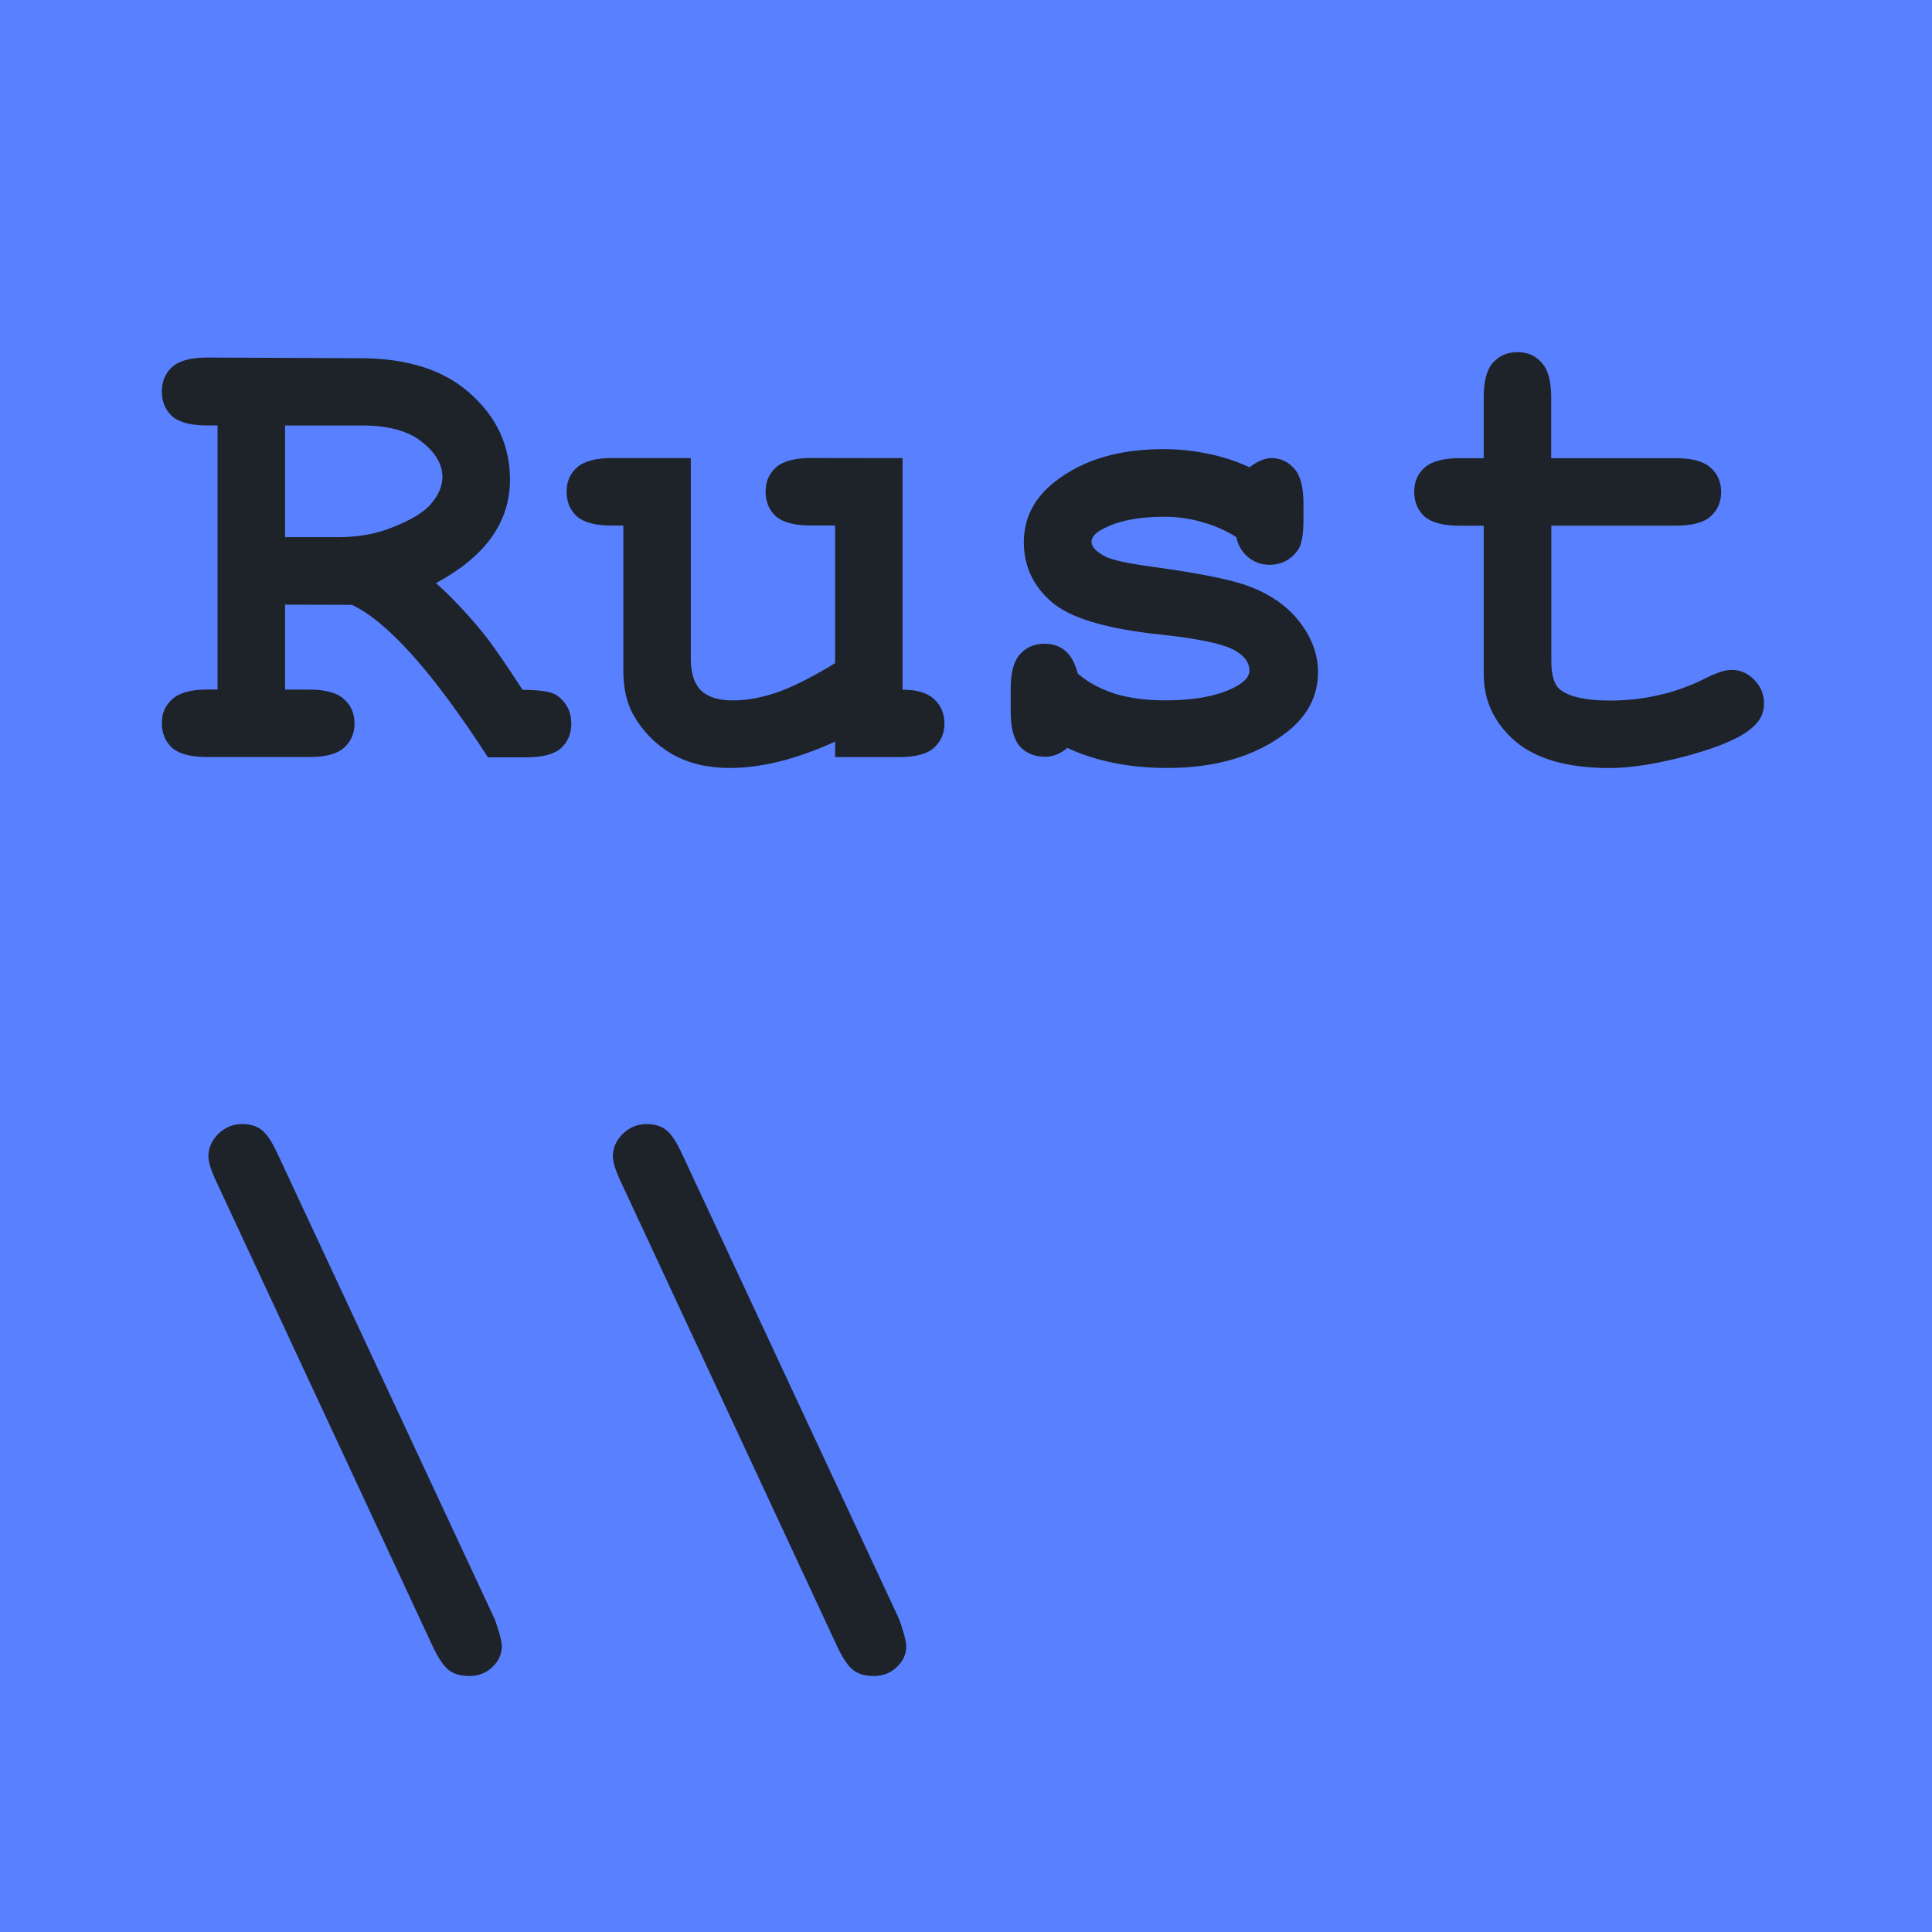
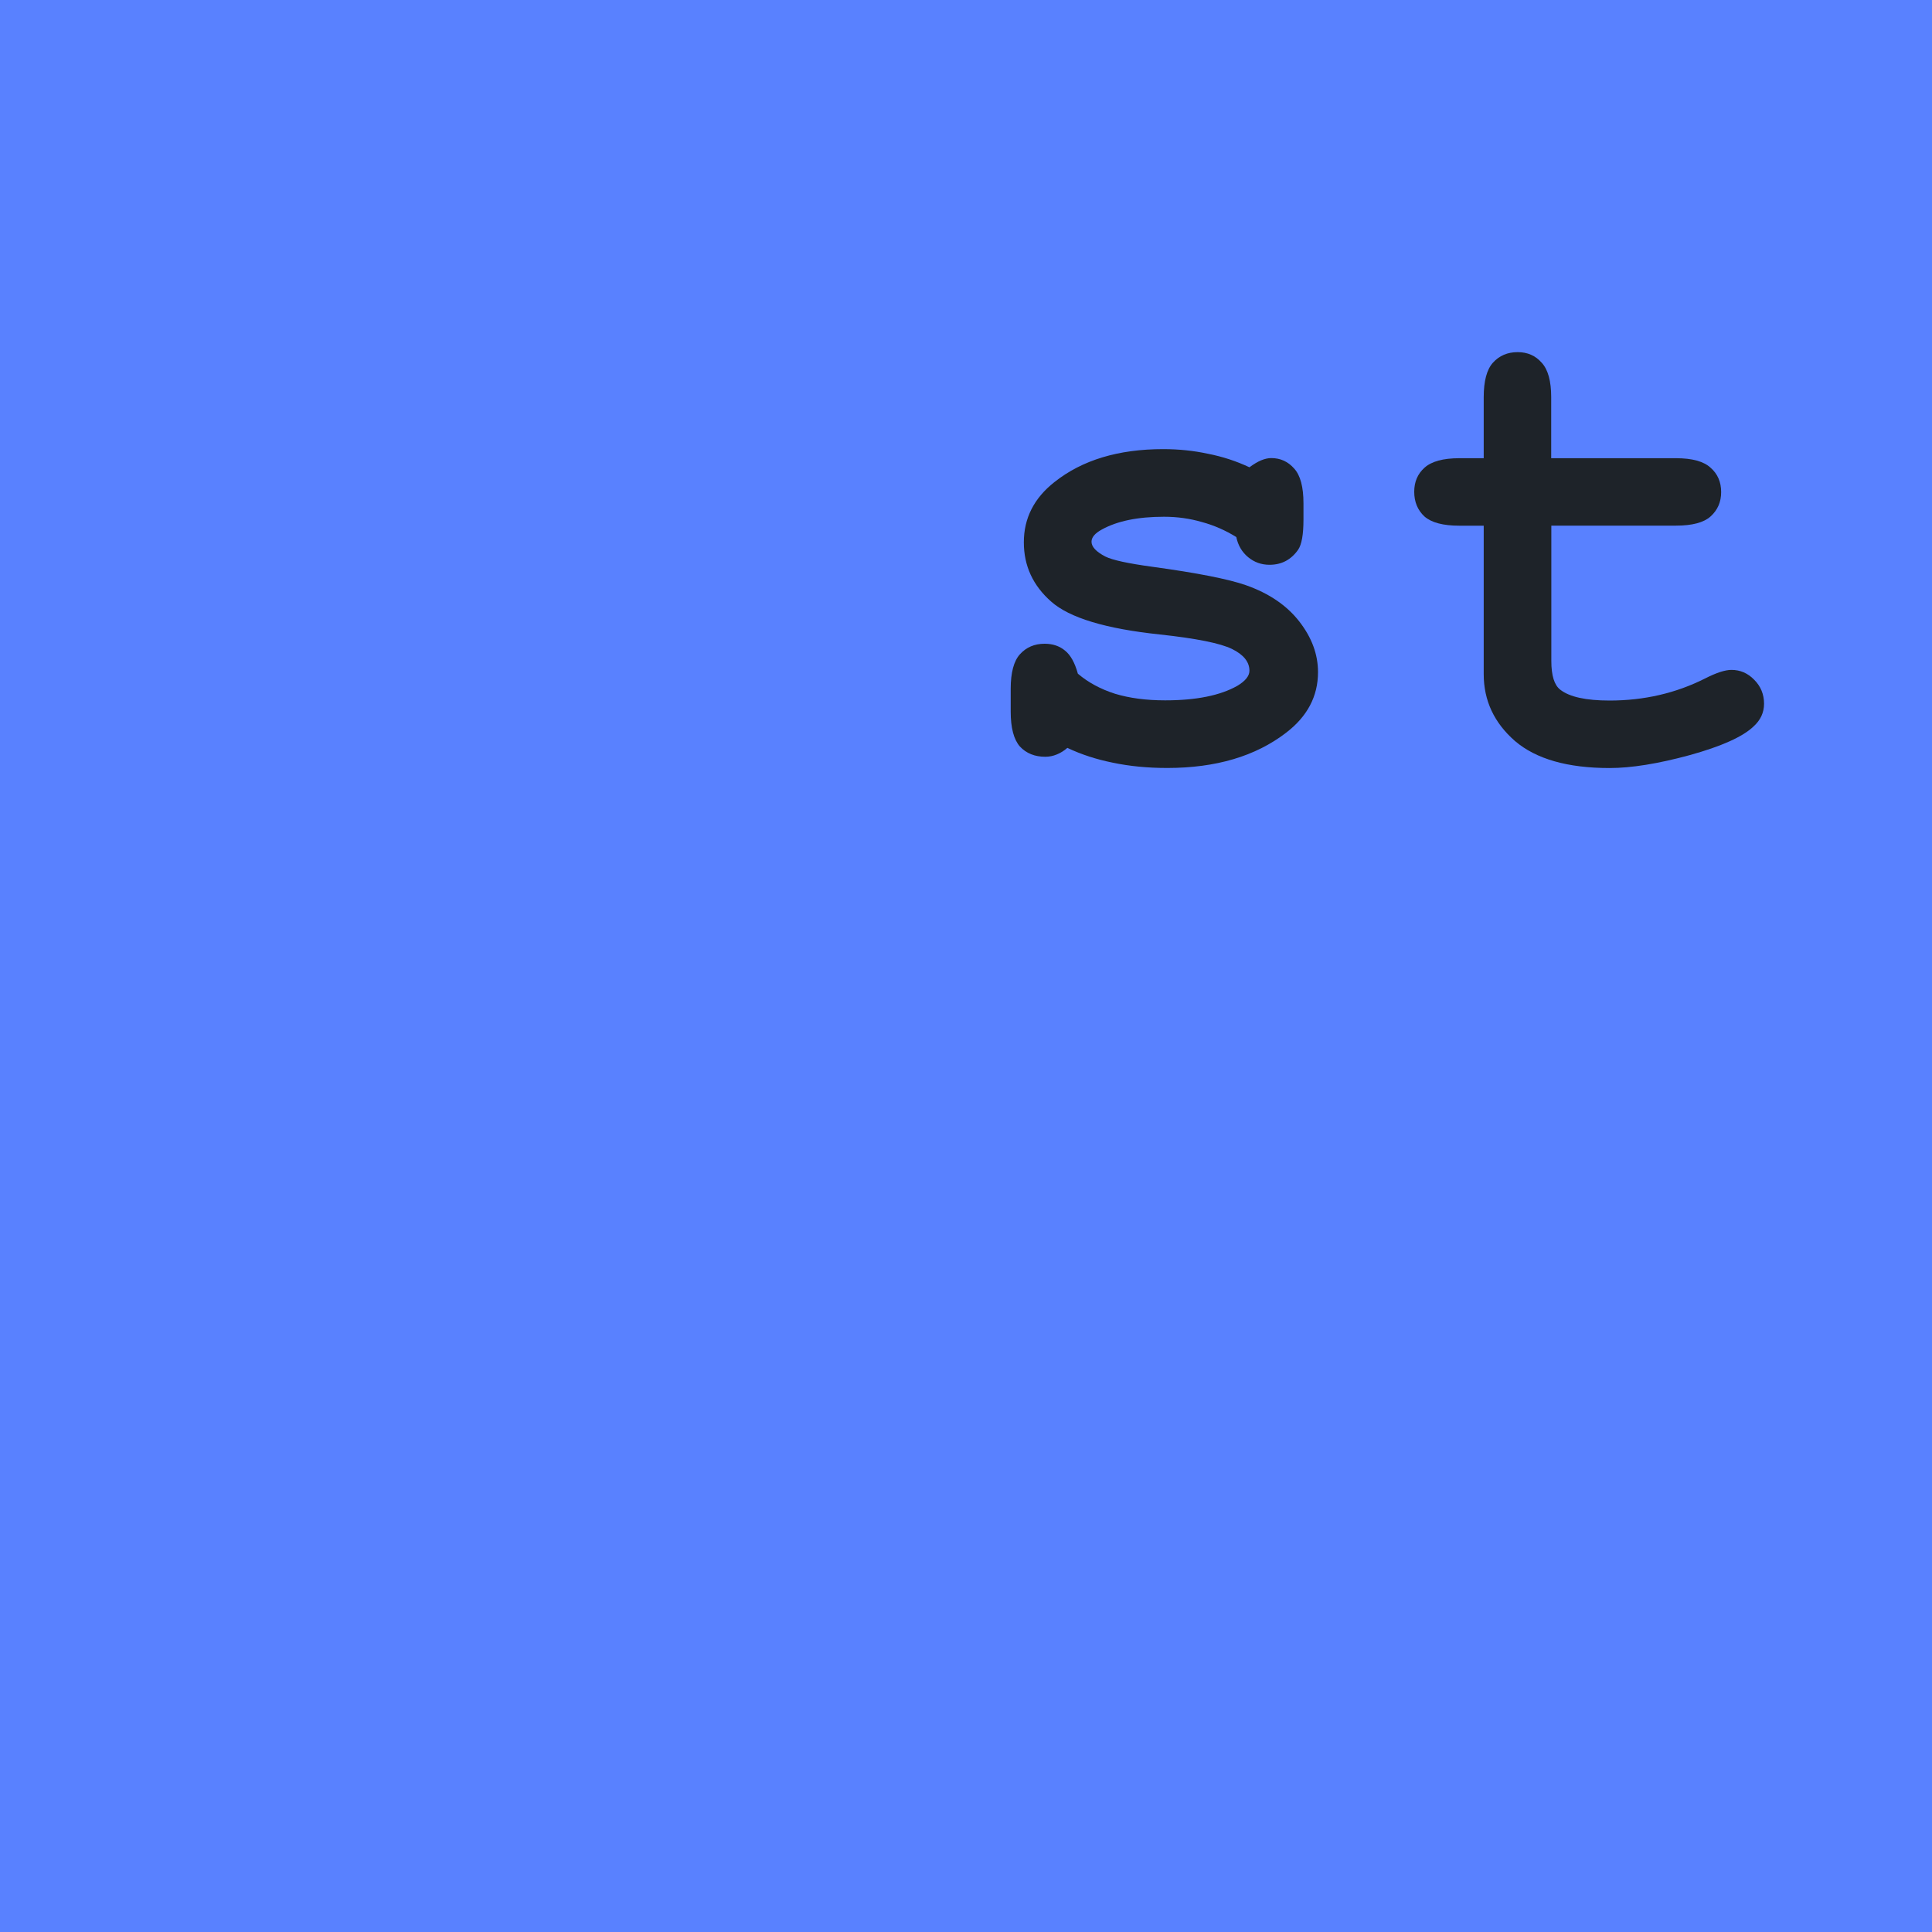
<svg xmlns="http://www.w3.org/2000/svg" version="1.1" id="svg2" viewBox="0 0 30 30" height="30" width="30">
  <defs id="defs4" />
  <g transform="translate(0,-1022.362)" id="layer1">
    <path id="rect4800" d="m 0,1022.362 h 30 v 30 H 0 Z" style="fill:#5981ff;fill-opacity:1;stroke:none;stroke-width:1.5;stroke-linecap:round;stroke-linejoin:round;stroke-miterlimit:4;stroke-dasharray:none;stroke-opacity:1" />
    <g id="text4819-8" style="font-style:normal;font-variant:normal;font-weight:bold;font-stretch:normal;font-size:5.186px;line-height:0%;font-family:'Courier New';-inkscape-font-specification:'Courier New Bold';letter-spacing:0px;word-spacing:0px;fill:#1e2329;fill-opacity:1;stroke:none;stroke-width:0.432px;stroke-linecap:butt;stroke-linejoin:miter;stroke-opacity:1" aria-label=" Rust \\">
-       <path id="path13" style="font-size:10.473px;line-height:1.25;fill:#1e2329;stroke-width:0.432px" d="m 4.426,1031.751 v 1.319 h 0.378 q 0.378,0 0.537,0.148 0.164,0.143 0.164,0.378 0,0.23 -0.164,0.378 -0.159,0.143 -0.537,0.143 H 3.214 q -0.378,0 -0.542,-0.143 -0.159,-0.148 -0.159,-0.384 0,-0.23 0.164,-0.373 0.164,-0.148 0.537,-0.148 h 0.164 v -4.101 H 3.214 q -0.378,0 -0.542,-0.143 -0.159,-0.148 -0.159,-0.384 0,-0.235 0.159,-0.379 0.164,-0.148 0.542,-0.148 l 2.373,0.01 q 1.11,0 1.718,0.552 0.614,0.547 0.614,1.335 0,0.491 -0.286,0.895 -0.286,0.399 -0.864,0.711 0.332,0.291 0.711,0.747 0.235,0.291 0.634,0.91 0.399,0 0.527,0.082 0.23,0.159 0.23,0.445 0,0.23 -0.159,0.378 -0.159,0.143 -0.537,0.143 H 7.577 q -1.273,-1.969 -2.112,-2.368 z m 0,-1.048 h 0.818 q 0.455,0 0.813,-0.138 0.481,-0.184 0.644,-0.389 0.169,-0.205 0.169,-0.404 0,-0.297 -0.317,-0.547 -0.317,-0.256 -0.926,-0.256 H 4.426 Z" />
-       <path id="path15" style="font-size:10.473px;line-height:1.25;fill:#1e2329;stroke-width:0.432px" d="m 14.015,1029.476 v 3.595 q 0.332,0 0.491,0.148 0.159,0.148 0.159,0.378 0,0.23 -0.164,0.378 -0.159,0.143 -0.537,0.143 h -0.997 v -0.24 q -0.45,0.205 -0.859,0.307 -0.409,0.102 -0.777,0.102 -0.517,0 -0.895,-0.215 -0.378,-0.22 -0.598,-0.604 -0.159,-0.276 -0.159,-0.69 v -2.255 H 9.499 q -0.378,0 -0.542,-0.143 -0.159,-0.148 -0.159,-0.384 0,-0.23 0.159,-0.373 0.164,-0.148 0.542,-0.148 H 10.727 v 3.119 q 0,0.332 0.159,0.491 0.164,0.153 0.496,0.153 0.317,0 0.68,-0.123 0.368,-0.128 0.905,-0.455 v -2.138 h -0.378 q -0.378,0 -0.542,-0.143 -0.159,-0.148 -0.159,-0.384 0,-0.23 0.159,-0.373 0.164,-0.148 0.542,-0.148 z" />
      <path id="path17" style="font-size:10.473px;line-height:1.25;fill:#1e2329;stroke-width:0.432px" d="m 19.2,1030.703 q -0.256,-0.159 -0.537,-0.235 -0.281,-0.082 -0.588,-0.082 -0.609,0 -0.967,0.199 -0.159,0.087 -0.159,0.189 0,0.118 0.215,0.23 0.164,0.082 0.731,0.159 1.043,0.143 1.452,0.286 0.537,0.189 0.828,0.563 0.291,0.373 0.291,0.787 0,0.562 -0.496,0.941 -0.711,0.547 -1.846,0.547 -0.455,0 -0.844,-0.082 -0.384,-0.077 -0.706,-0.23 -0.077,0.067 -0.164,0.102 -0.087,0.036 -0.179,0.036 -0.245,0 -0.394,-0.159 -0.143,-0.164 -0.143,-0.542 v -0.353 q 0,-0.378 0.143,-0.537 0.148,-0.164 0.384,-0.164 0.189,0 0.317,0.107 0.128,0.102 0.199,0.358 0.24,0.204 0.578,0.312 0.338,0.102 0.777,0.102 0.721,0 1.12,-0.225 0.189,-0.113 0.189,-0.235 0,-0.205 -0.271,-0.338 -0.271,-0.133 -1.12,-0.225 -1.263,-0.133 -1.688,-0.511 -0.424,-0.373 -0.424,-0.92 0,-0.562 0.476,-0.936 0.644,-0.511 1.688,-0.511 0.363,0 0.695,0.072 0.338,0.066 0.644,0.21 0.097,-0.072 0.179,-0.107 0.087,-0.036 0.159,-0.036 0.215,0 0.358,0.164 0.143,0.159 0.143,0.537 v 0.256 q 0,0.343 -0.082,0.465 -0.164,0.235 -0.445,0.235 -0.189,0 -0.332,-0.118 -0.143,-0.118 -0.184,-0.312 z" />
      <path id="path19" style="font-size:10.473px;line-height:1.25;fill:#1e2329;stroke-width:0.432px" d="m 24.089,1030.524 v 2.102 q 0,0.338 0.138,0.445 0.215,0.169 0.767,0.169 0.803,0 1.483,-0.343 0.261,-0.133 0.409,-0.133 0.205,0 0.353,0.153 0.153,0.153 0.153,0.373 0,0.205 -0.164,0.353 -0.251,0.24 -0.992,0.445 -0.736,0.2 -1.243,0.2 -0.977,0 -1.468,-0.419 -0.486,-0.424 -0.486,-1.038 v -2.306 h -0.378 q -0.378,0 -0.542,-0.143 -0.159,-0.148 -0.159,-0.384 0,-0.23 0.159,-0.373 0.164,-0.148 0.542,-0.148 h 0.378 v -0.946 q 0,-0.378 0.143,-0.537 0.148,-0.164 0.384,-0.164 0.23,0 0.373,0.164 0.148,0.159 0.148,0.537 v 0.946 h 1.938 q 0.378,0 0.537,0.148 0.164,0.143 0.164,0.378 0,0.23 -0.164,0.378 -0.159,0.143 -0.537,0.143 z" />
-       <path id="path21" style="font-size:10.473px;line-height:1.25;fill:#1e2329;stroke-width:0.432px" d="m 4.309,1040.276 3.365,7.211 q 0.026,0.056 0.087,0.261 0.031,0.118 0.031,0.179 0,0.184 -0.148,0.322 -0.143,0.138 -0.358,0.138 -0.199,0 -0.317,-0.092 -0.118,-0.092 -0.245,-0.358 l -3.36,-7.216 q -0.128,-0.271 -0.128,-0.404 0,-0.194 0.153,-0.348 0.159,-0.153 0.368,-0.153 0.189,0 0.307,0.092 0.118,0.092 0.245,0.368 z" />
-       <path id="path23" style="font-size:10.473px;line-height:1.25;fill:#1e2329;stroke-width:0.432px" d="m 10.589,1040.276 3.365,7.211 q 0.026,0.056 0.087,0.261 0.031,0.118 0.031,0.179 0,0.184 -0.148,0.322 -0.143,0.138 -0.358,0.138 -0.199,0 -0.317,-0.092 -0.118,-0.092 -0.245,-0.358 l -3.36,-7.216 q -0.128,-0.271 -0.128,-0.404 0,-0.194 0.153,-0.348 0.159,-0.153 0.368,-0.153 0.189,0 0.307,0.092 0.118,0.092 0.245,0.368 z" />
    </g>
  </g>
</svg>